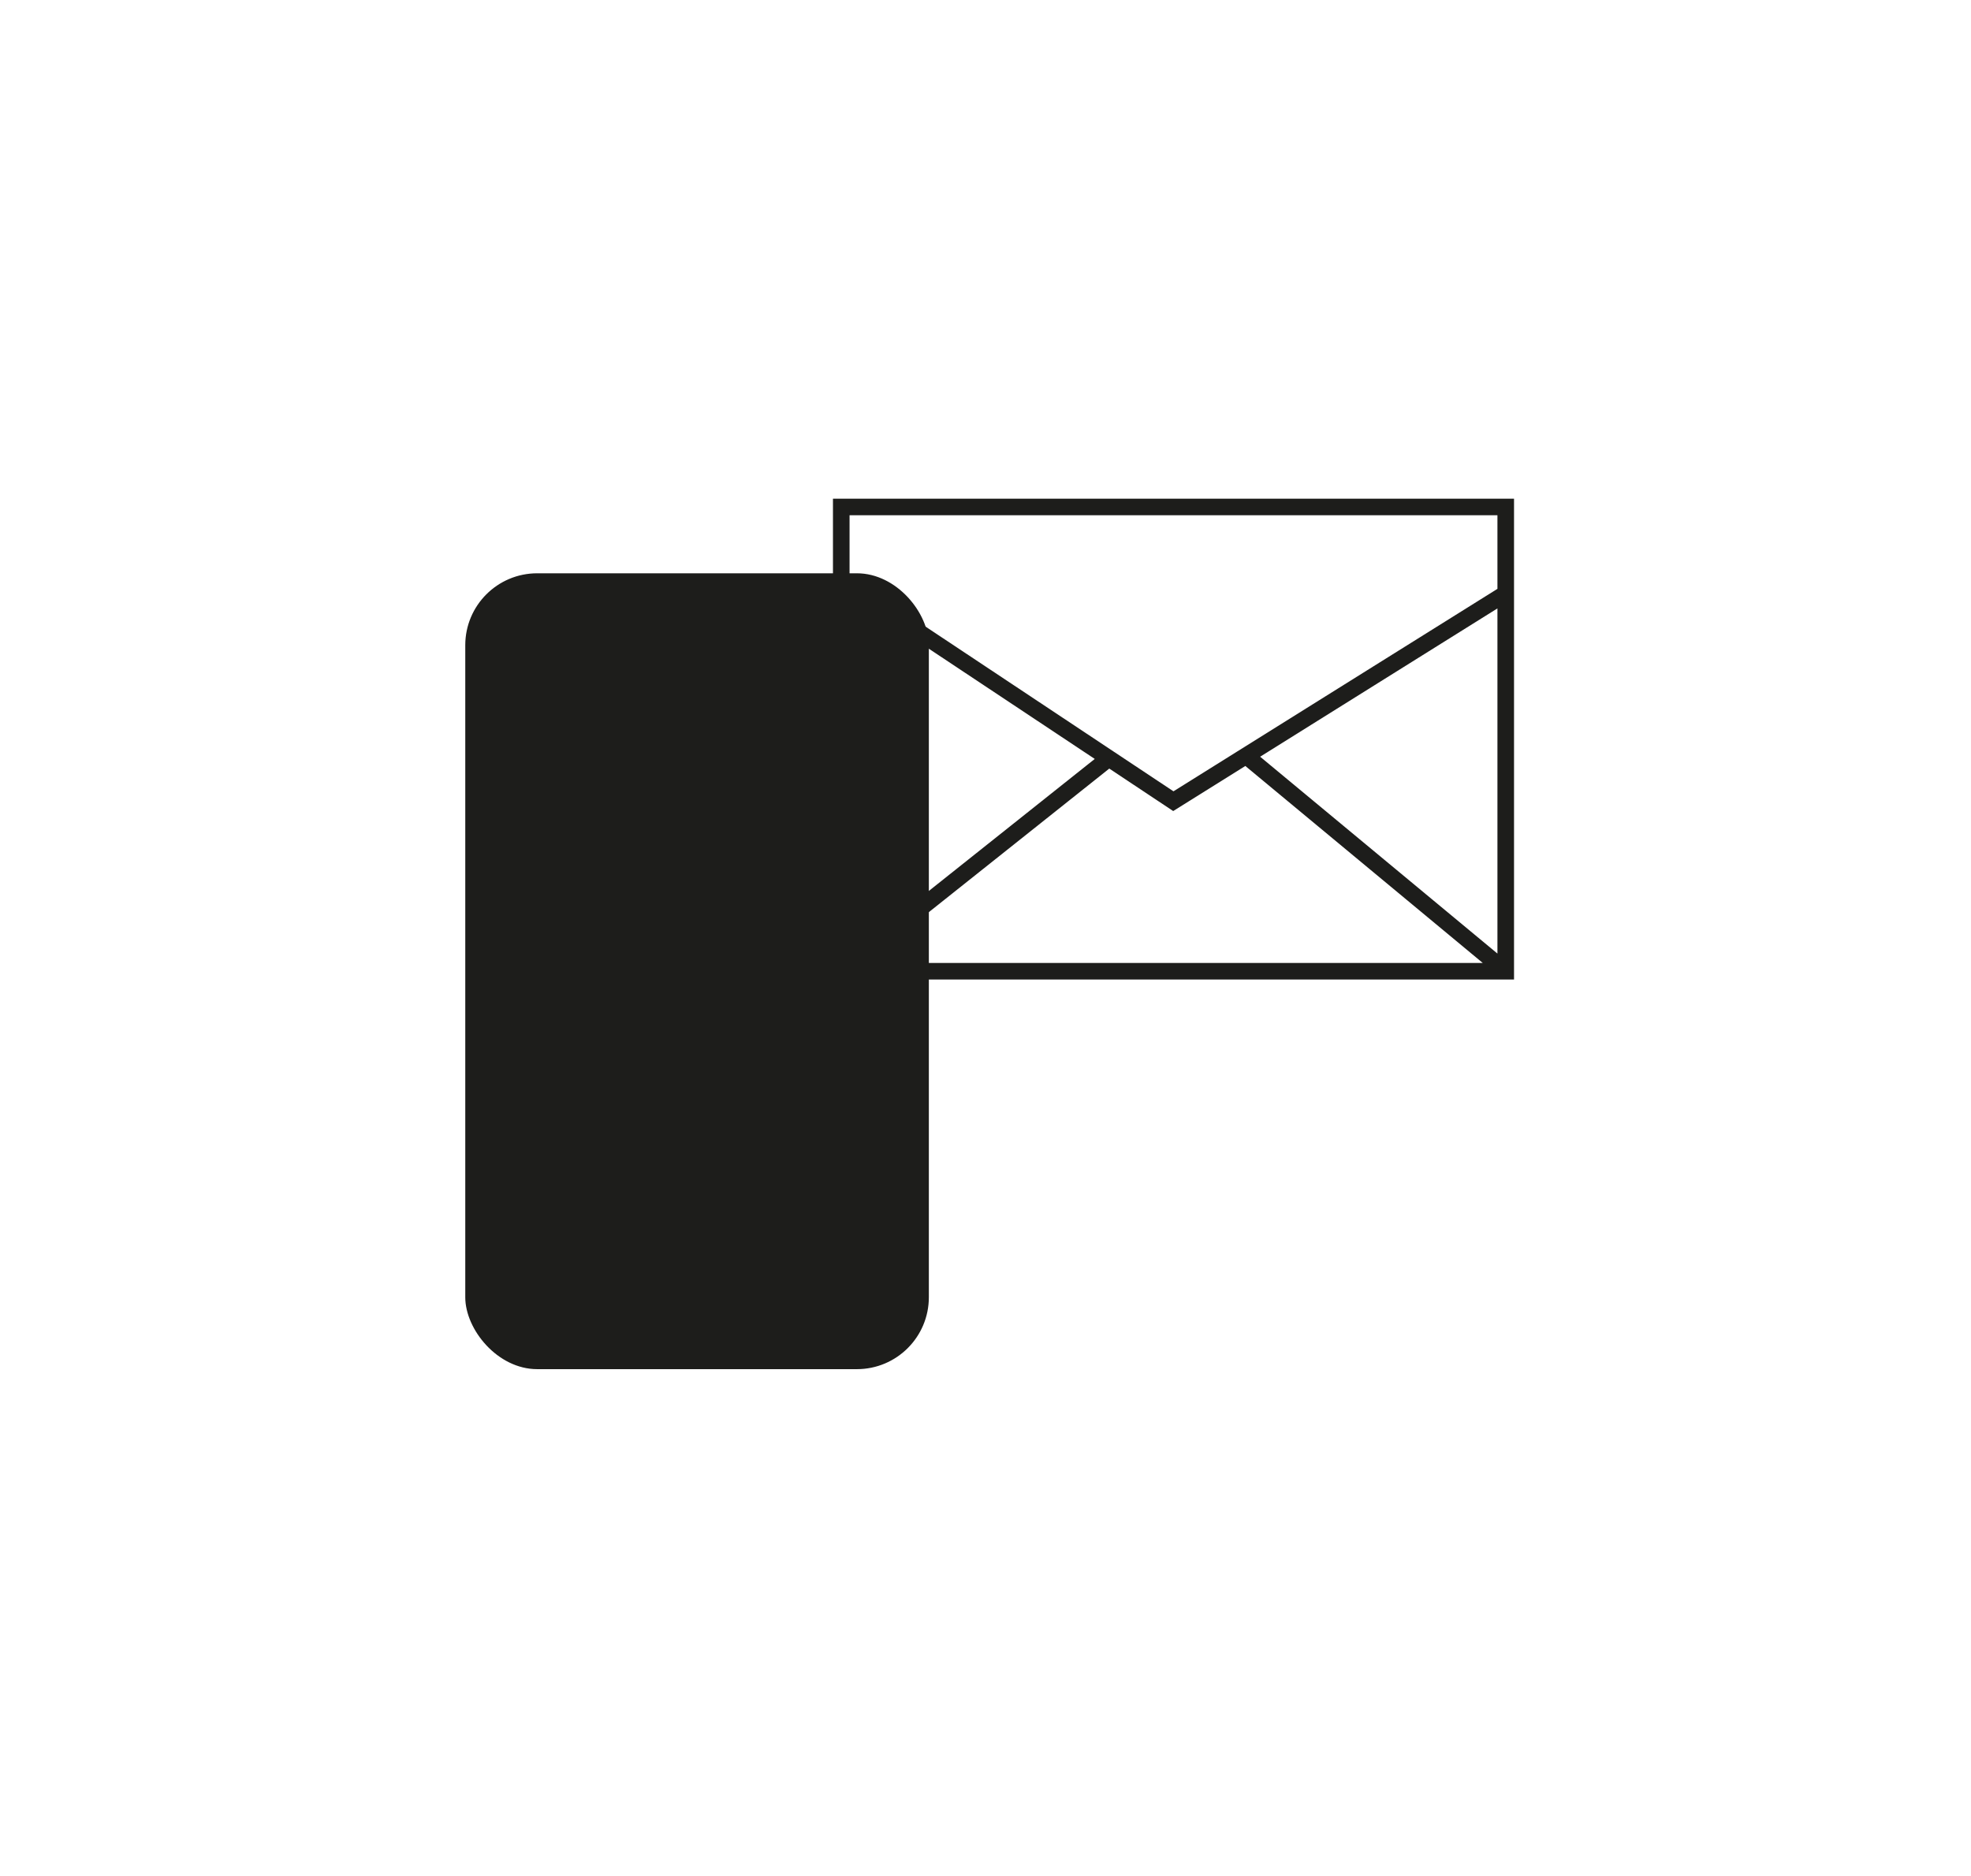
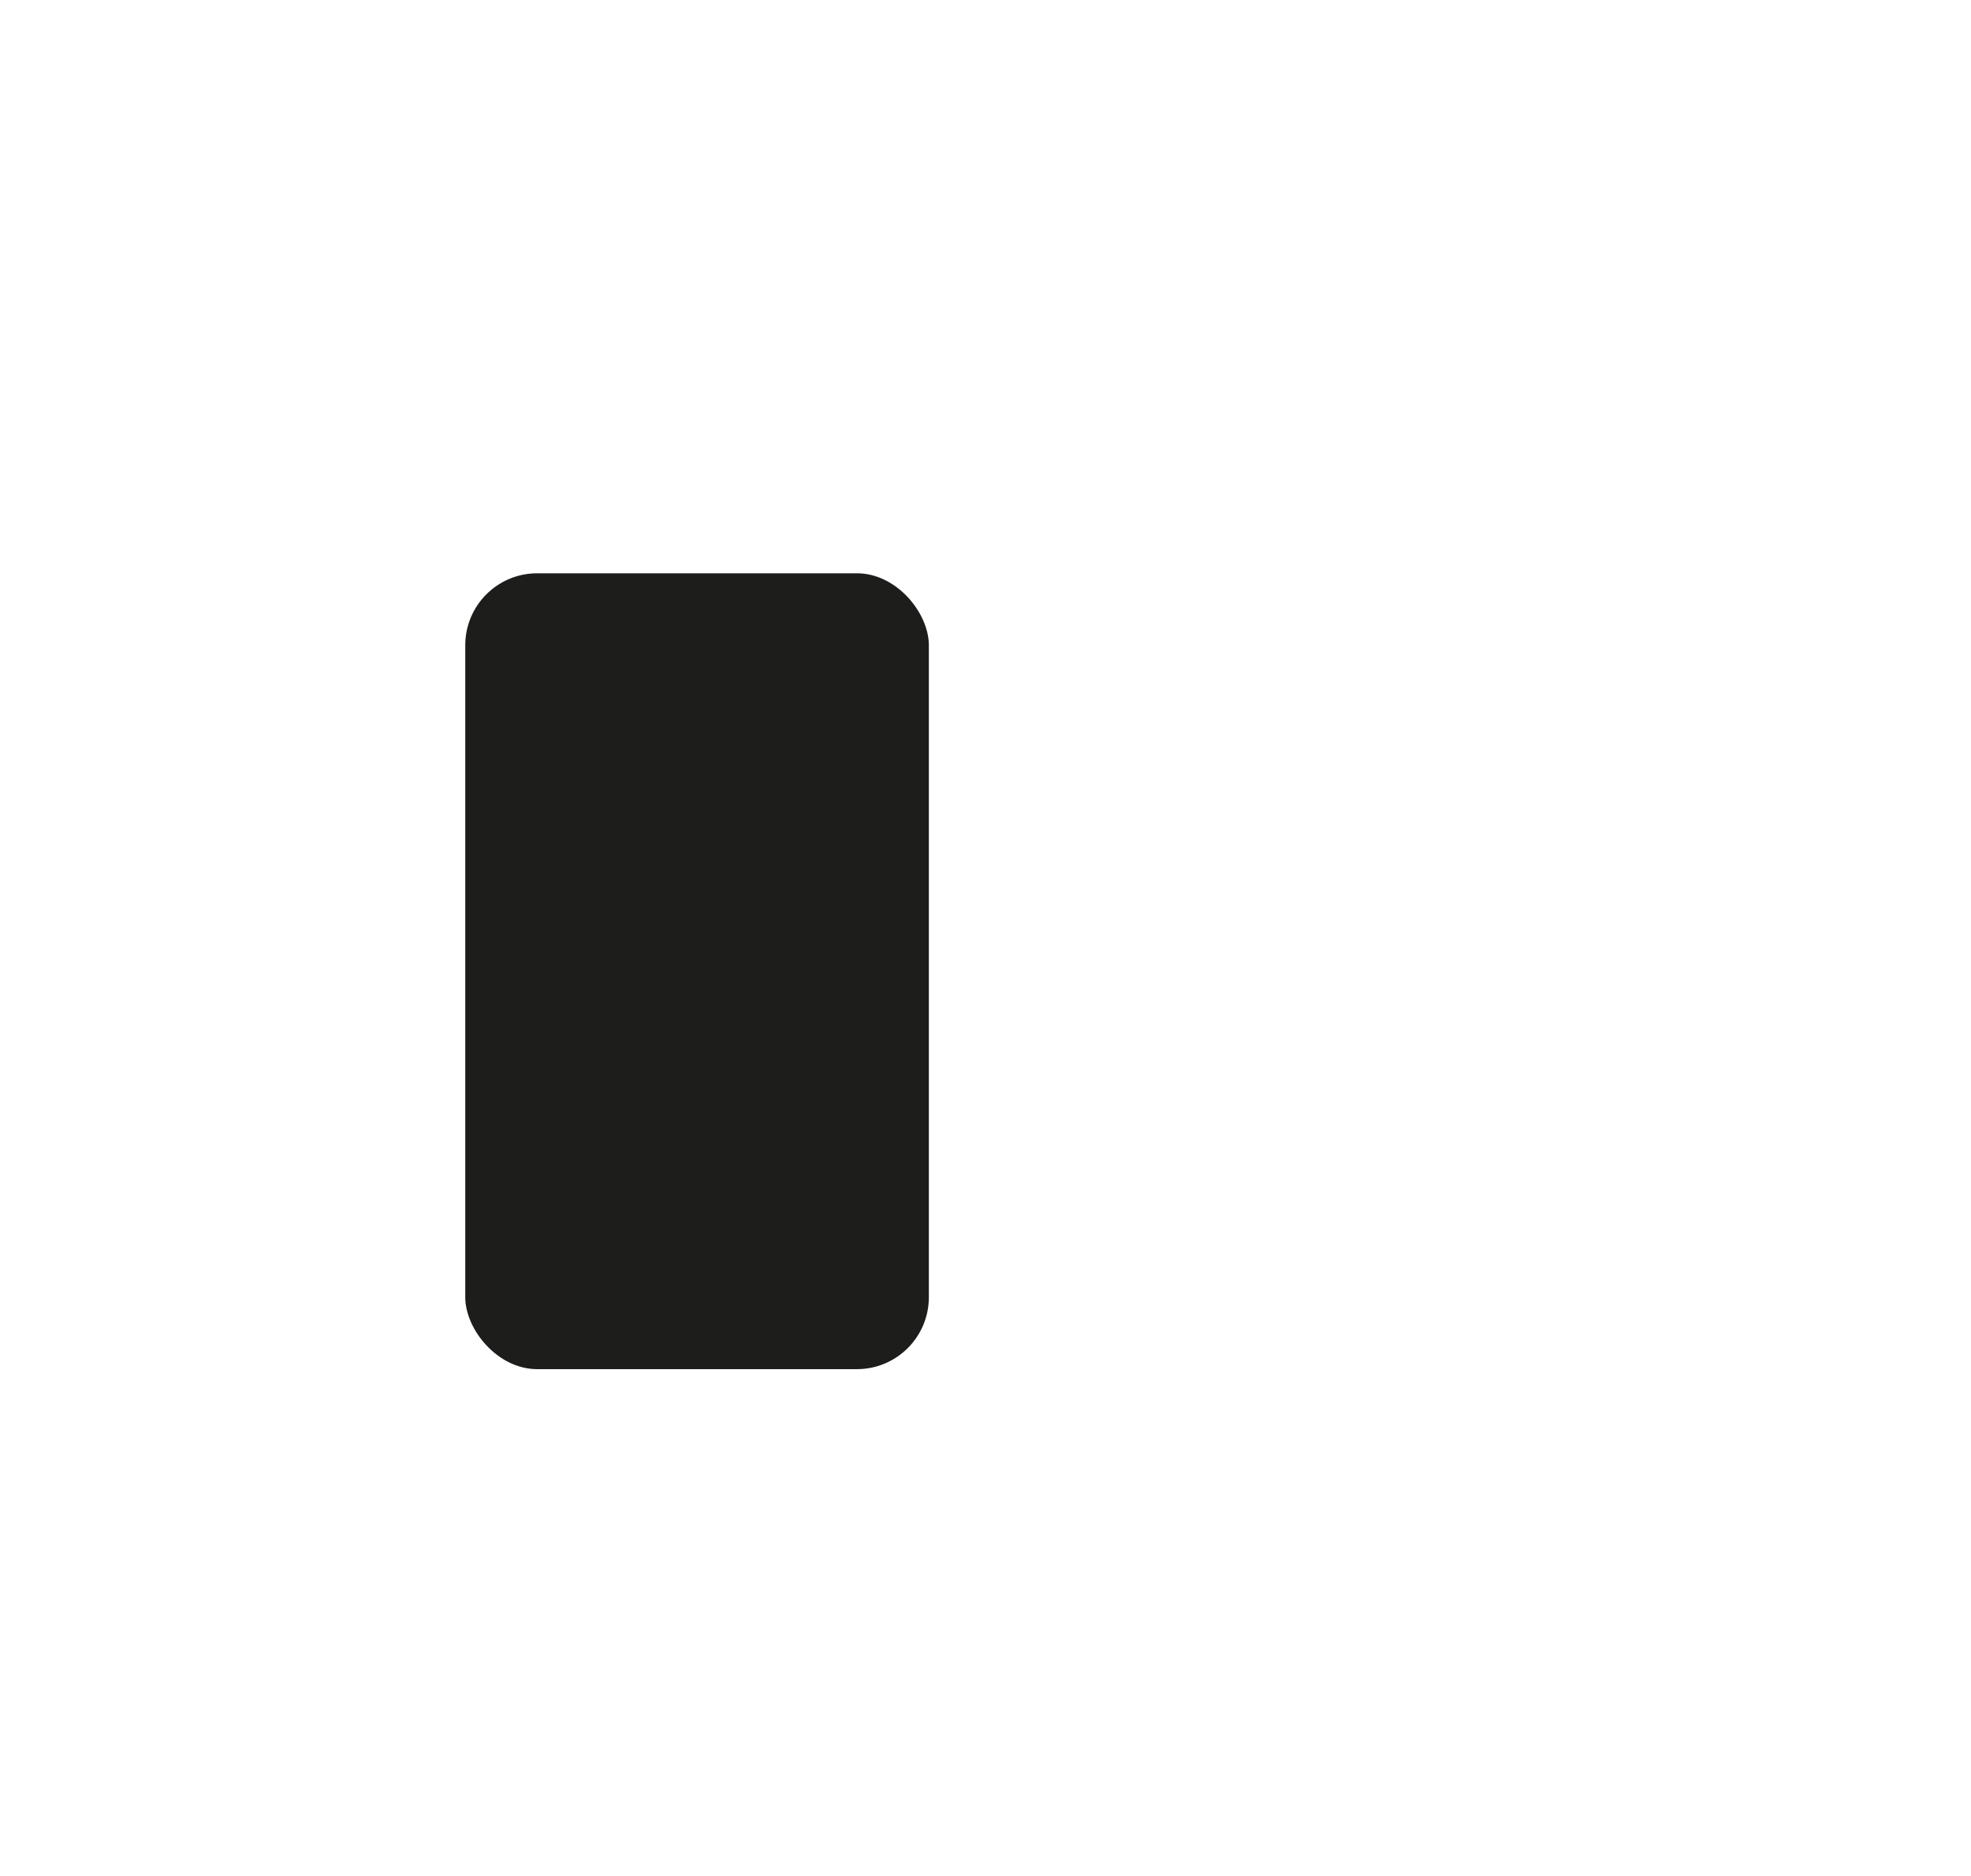
<svg xmlns="http://www.w3.org/2000/svg" id="Ebene_1" data-name="Ebene 1" viewBox="0 0 806.67 768">
  <defs>
    <style>
      .cls-1 {
        fill: none;
        stroke: #1d1d1b;
        stroke-miterlimit: 10;
        stroke-width: 6.79px;
      }

      .cls-2 {
        fill: #1d1d1b;
      }
    </style>
  </defs>
-   <path class="cls-1" d="m616.25,242.93l-136.04,85.04-135.91-90.31m109.51,72.77l-109.51,87.15m271.95,0l-105.03-87.15m105.03-102.9h-271.95v190.05h271.95v-190.05Z" />
  <rect class="cls-2" x="190.42" y="234.68" width="189.73" height="325.79" rx="29.44" ry="29.44" />
</svg>